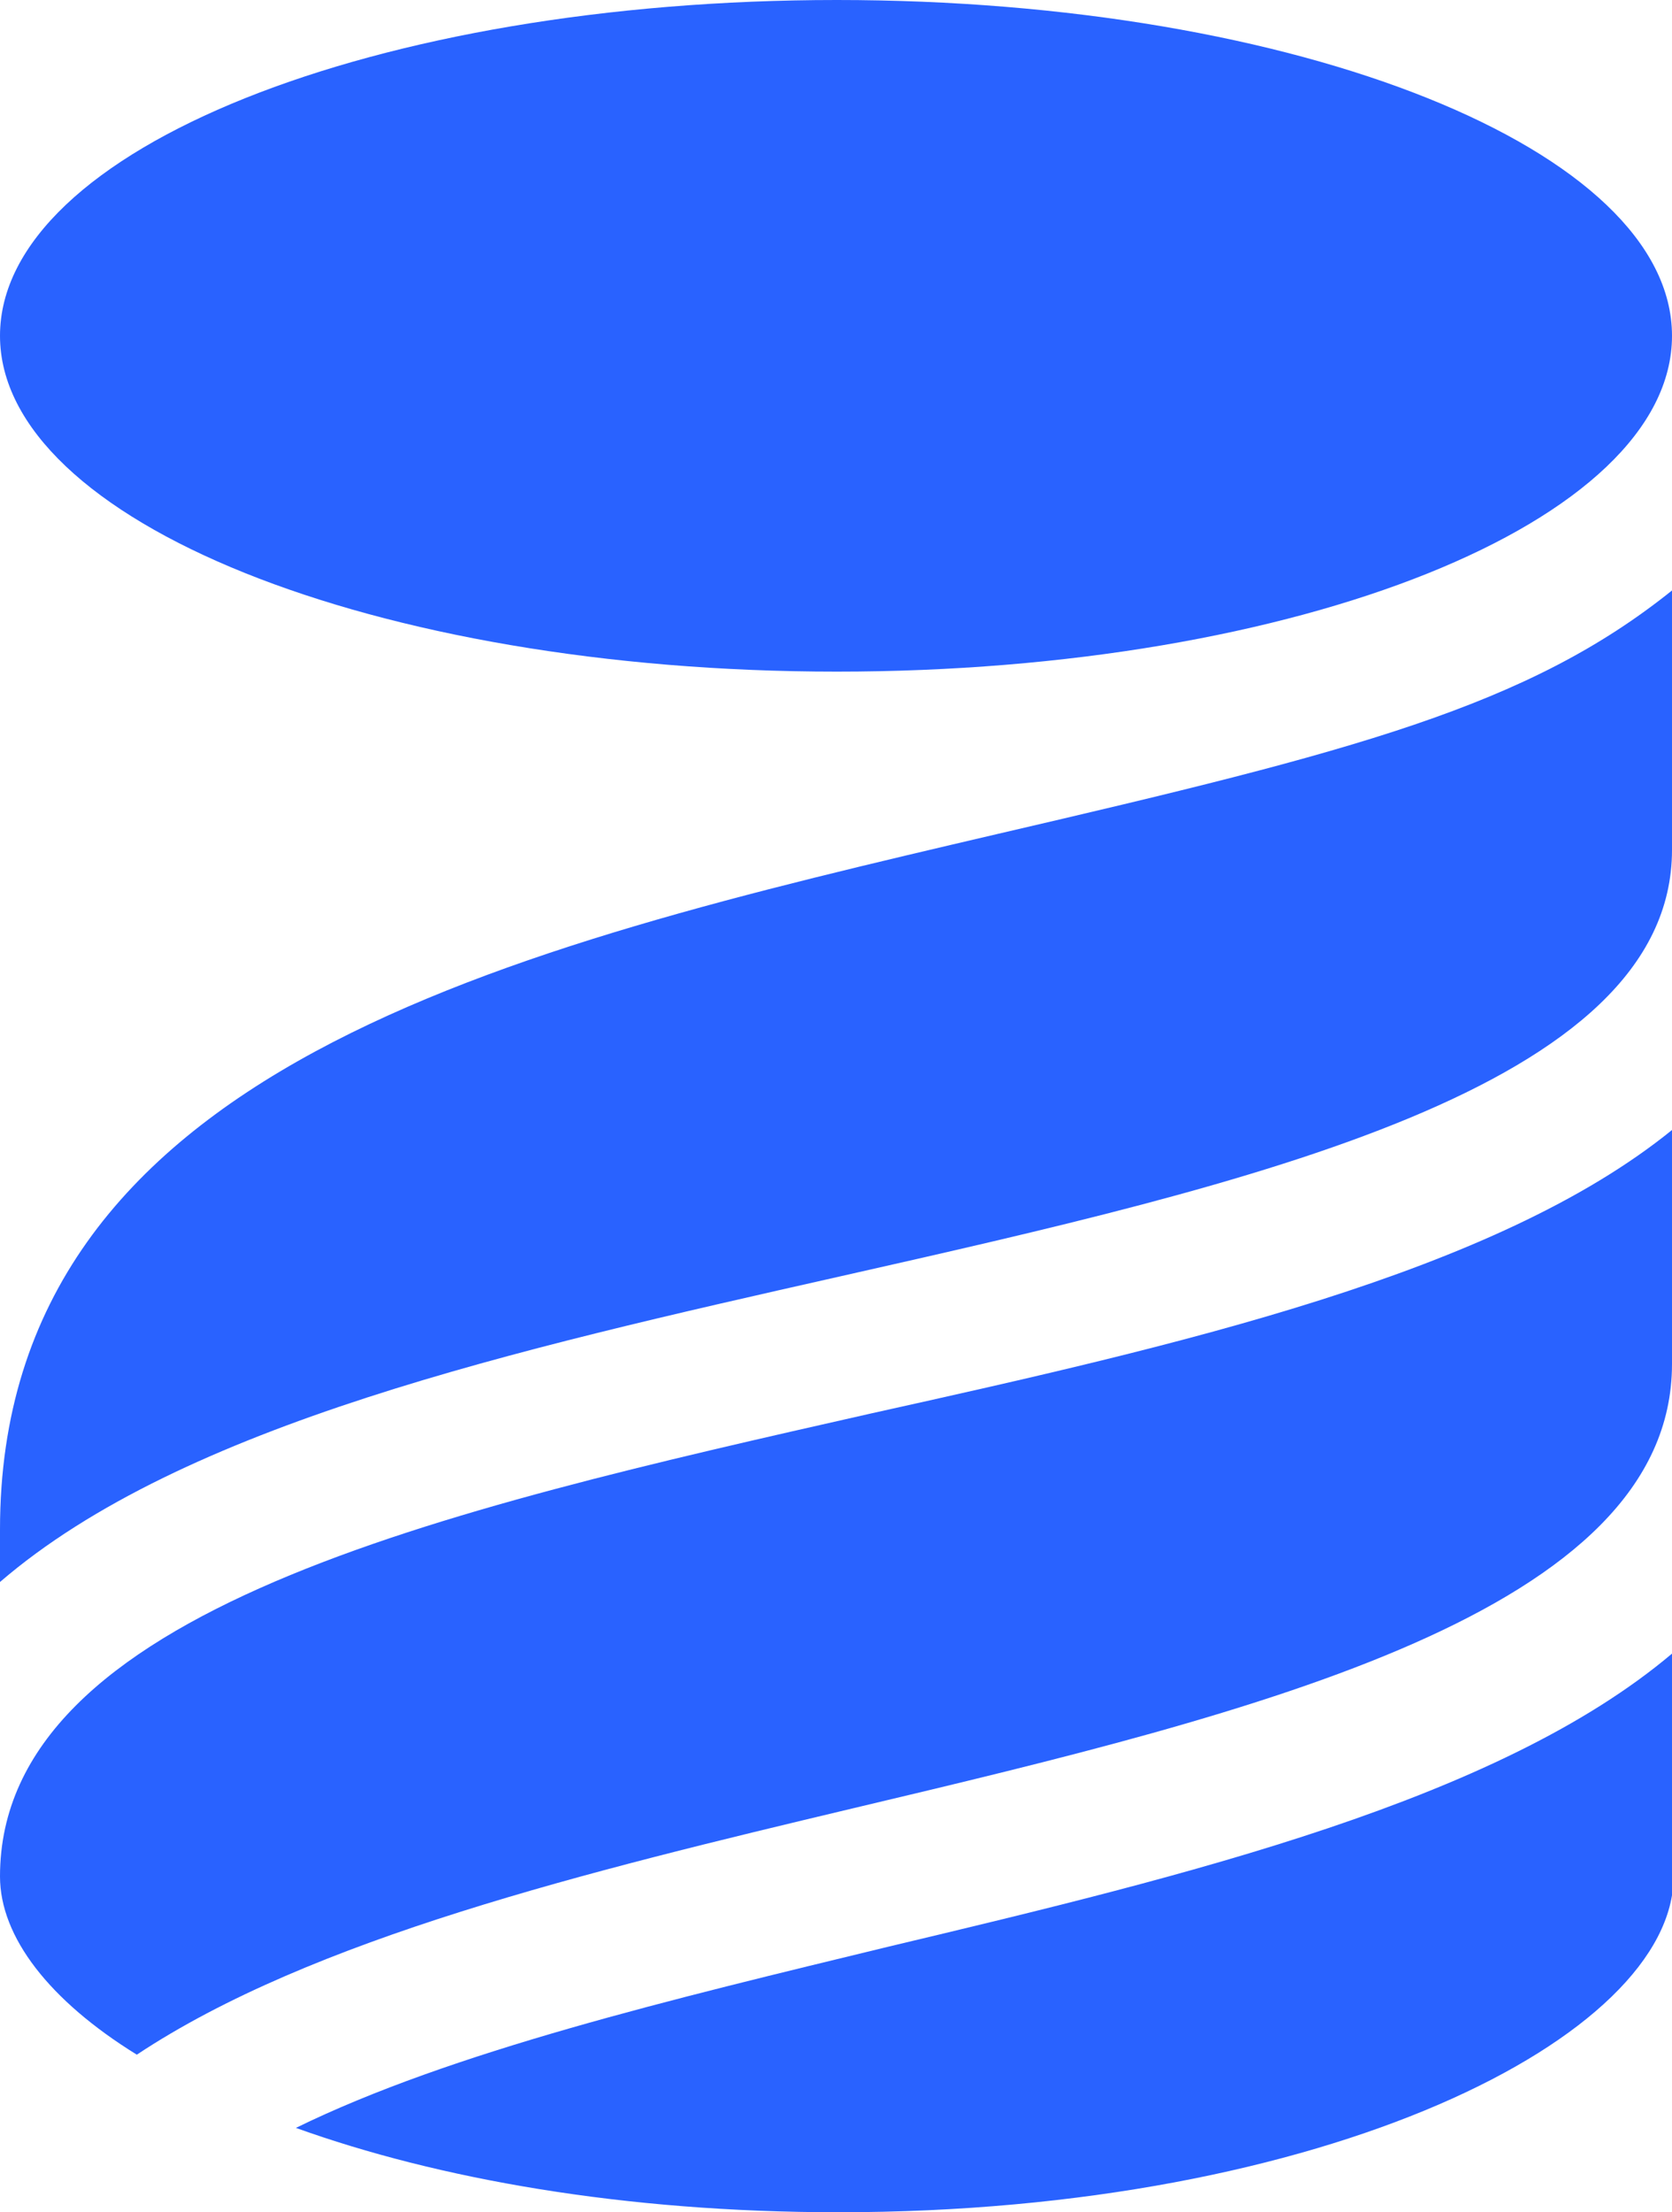
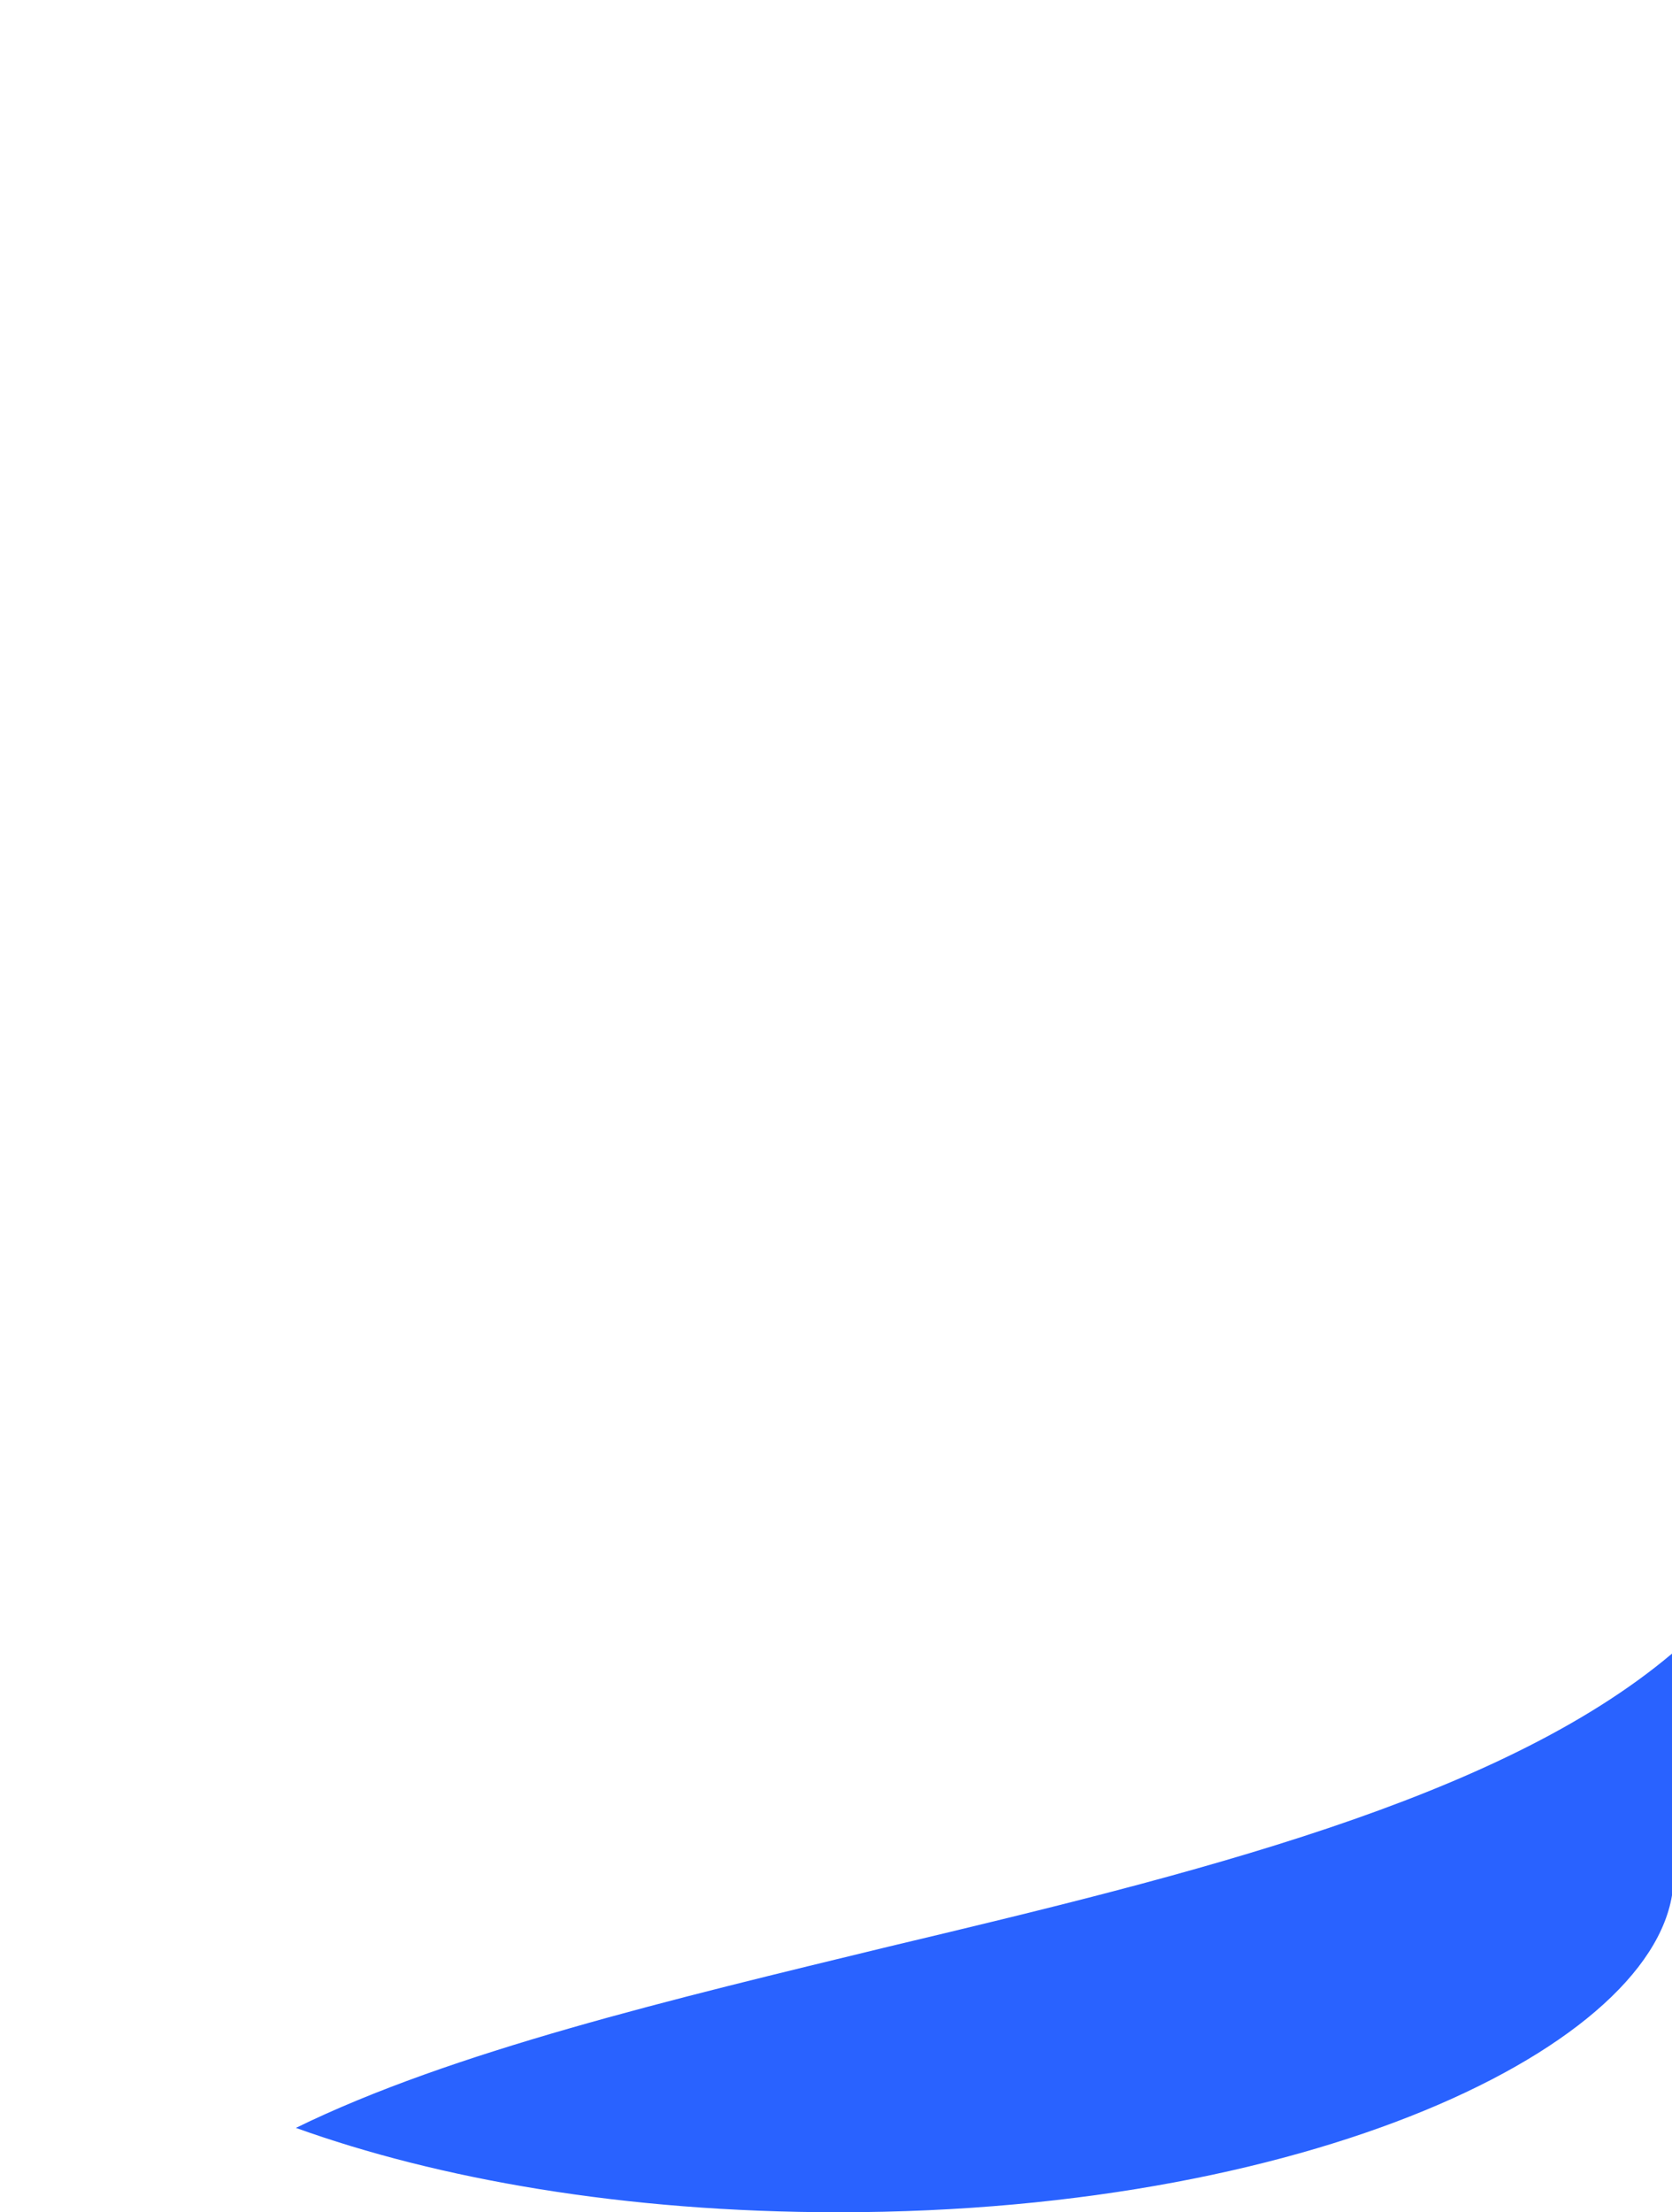
<svg xmlns="http://www.w3.org/2000/svg" version="1.1" id="Layer_1" x="0px" y="0px" width="105.1px" height="139px" viewBox="0 0 105.1 139" style="enable-background:new 0 0 105.1 139;" xml:space="preserve">
  <style type="text/css">
	.st0{fill:#2962FF;}
</style>
-   <path class="st0" d="M52.6,42.2c29,0,52.5-9.4,52.5-21.1C105.1,9.4,81.6,0,52.6,0S0,9.4,0,21.1C0,32.7,23.5,42.2,52.6,42.2z" />
-   <path class="st0" d="M53.7,113.6c-16.8,4-34.1,8.2-45.1,15.5c-5.5-3.4-8.6-7.4-8.6-11.2c0-16.7,27.8-23,54.8-29.1  C74.2,84.5,94,80,105.1,71v14.7C105.1,101.3,79,107.6,53.7,113.6z" />
-   <path class="st0" d="M52.8,80.2C32.4,84.8,11.5,89.5,0,99.4v-3.3c0-29,31.9-36.5,62.7-43.7c22.4-5.2,33.3-8,42.4-15.3v16.3  C105.1,68.4,78.5,74.4,52.8,80.2z" />
  <path class="st0" d="M105.1,103.9c-10.9,9.2-30.3,13.9-49.2,18.4c-13.6,3.3-27.5,6.6-37.3,11.4c8.9,3.2,20.6,5.3,34.1,5.3  c30.6,0,52.5-11,52.5-21.1V103.9z" />
</svg>